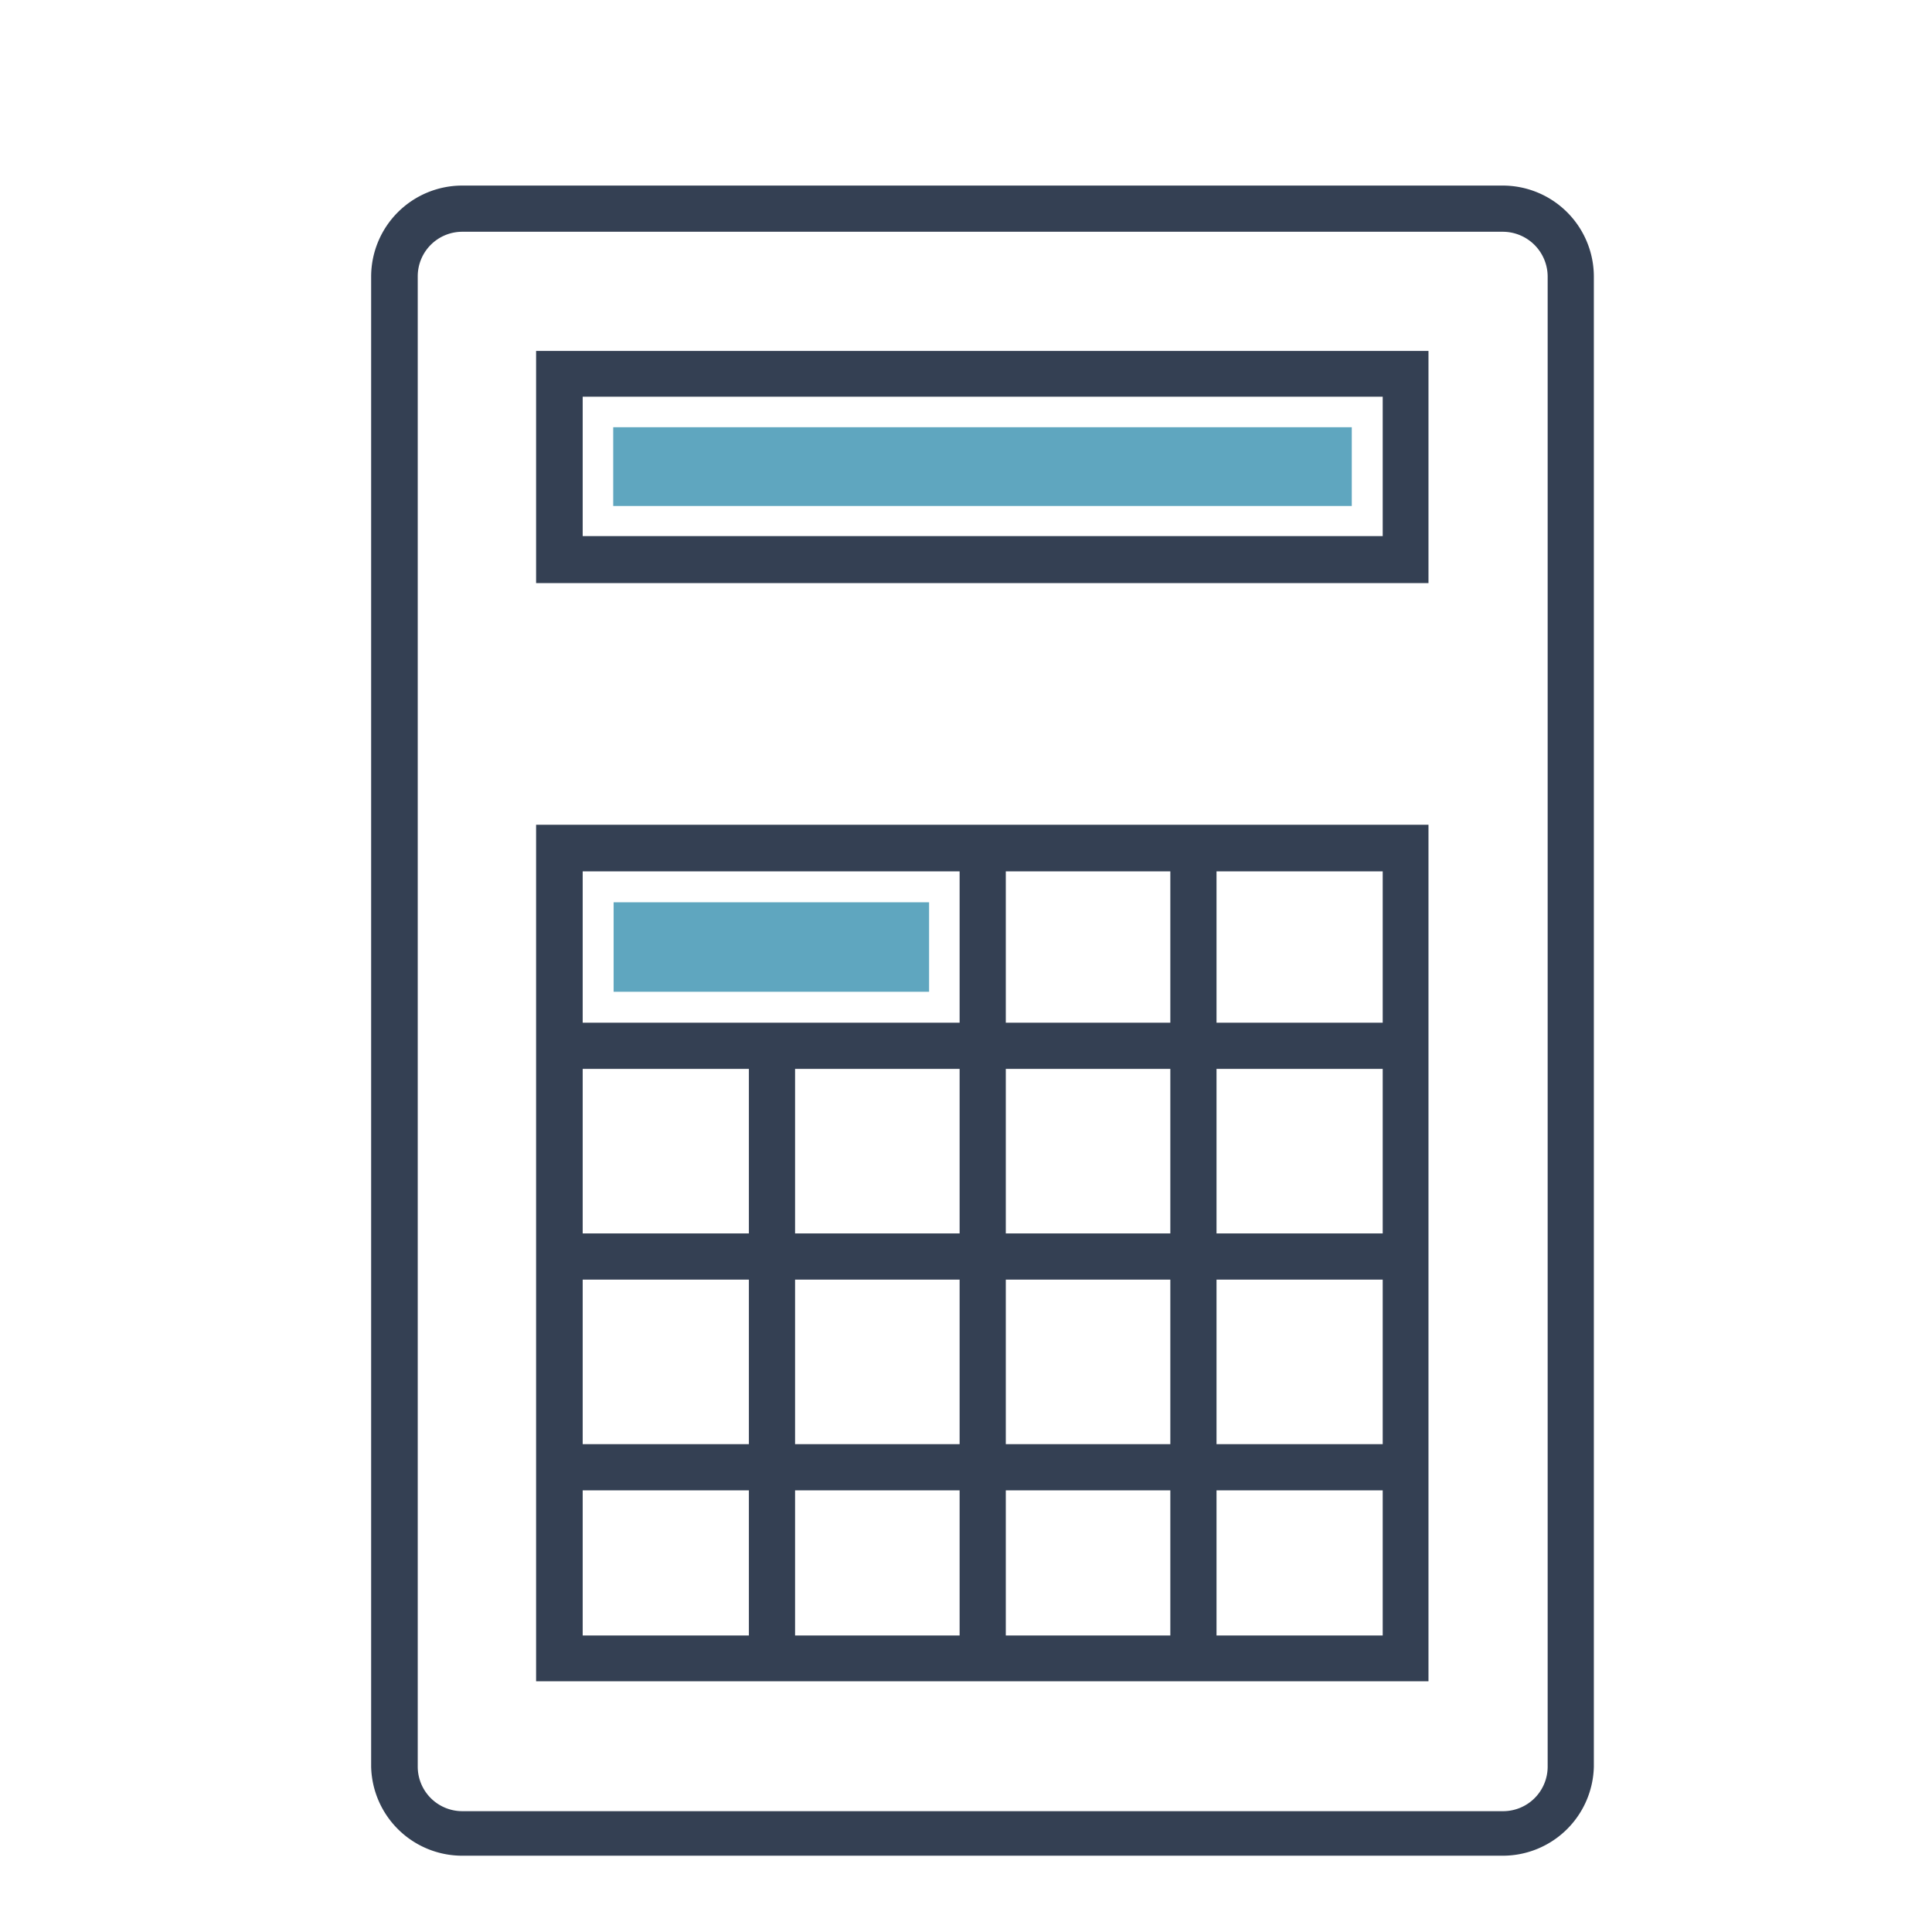
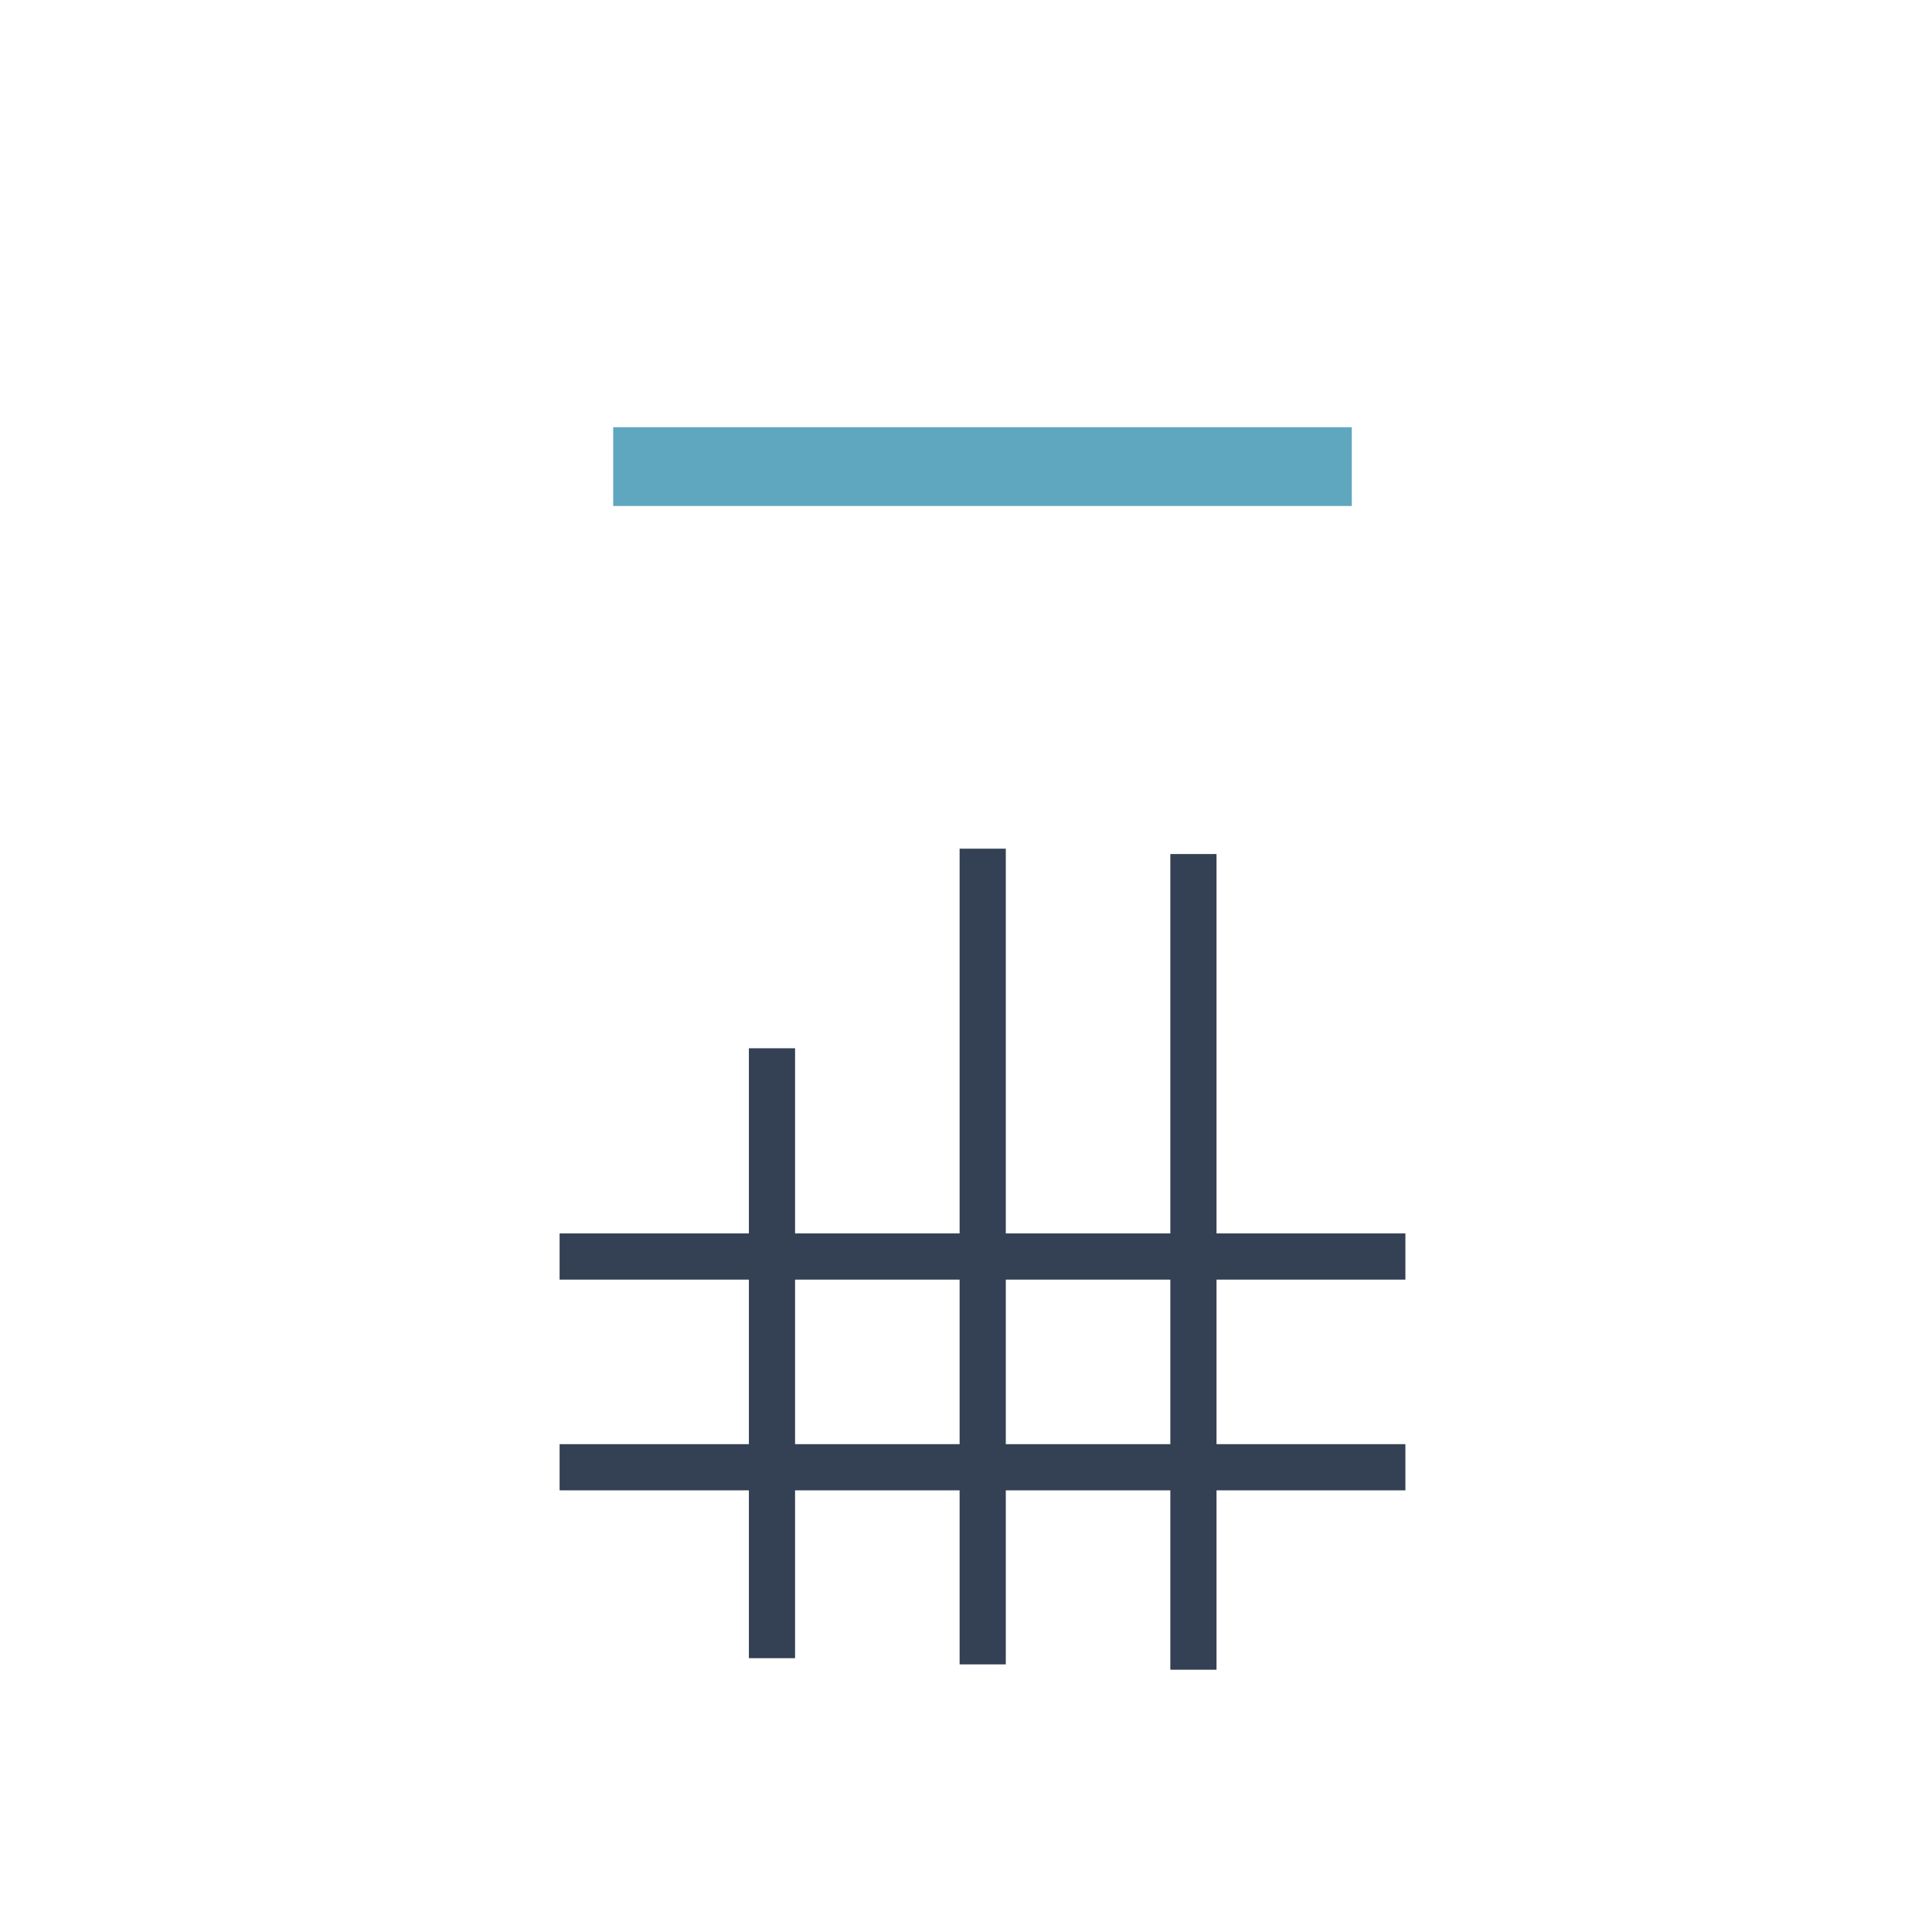
<svg xmlns="http://www.w3.org/2000/svg" id="レイヤー_1" data-name="レイヤー 1" viewBox="0 0 46.85 46.85">
  <defs>
    <style>.cls-1{fill:#5fa6bf;}.cls-2{fill:#344053;}</style>
  </defs>
  <title>ic_quotation</title>
-   <rect class="cls-1" x="17.61" y="19.14" width="2.17" height="7.65" transform="translate(41.67 4.27) rotate(90)" />
  <rect class="cls-1" x="22.87" y="2.37" width="1.91" height="17.91" transform="translate(35.15 -12.51) rotate(90)" />
-   <path class="cls-2" d="M36.44,45H11.21A2.21,2.21,0,0,1,9,42.84V6.7a2.21,2.21,0,0,1,2.2-2.2H36.44a2.21,2.21,0,0,1,2.21,2.2V42.84A2.21,2.21,0,0,1,36.44,45ZM11.21,5.62A1.08,1.08,0,0,0,10.13,6.7V42.84a1.08,1.08,0,0,0,1.08,1.08H36.44a1.08,1.08,0,0,0,1.09-1.08V6.7a1.09,1.09,0,0,0-1.09-1.08Z" />
-   <path class="cls-2" d="M34.64,14.14H13V8.51H34.64ZM14.13,13h19.4V9.62H14.13Z" />
-   <path class="cls-2" d="M34.64,40.77H13V20H34.64ZM14.13,39.66h19.4V21.13H14.13Z" />
  <rect class="cls-2" x="18.16" y="25.42" width="1.12" height="14.79" />
  <rect class="cls-2" x="23.27" y="20.58" width="1.12" height="19.78" />
  <rect class="cls-2" x="28.38" y="20.71" width="1.12" height="19.78" />
-   <rect class="cls-2" x="13.57" y="24.8" width="20.51" height="1.12" />
  <rect class="cls-2" x="13.57" y="29.91" width="20.51" height="1.12" />
  <rect class="cls-2" x="13.57" y="35.02" width="20.51" height="1.12" />
</svg>